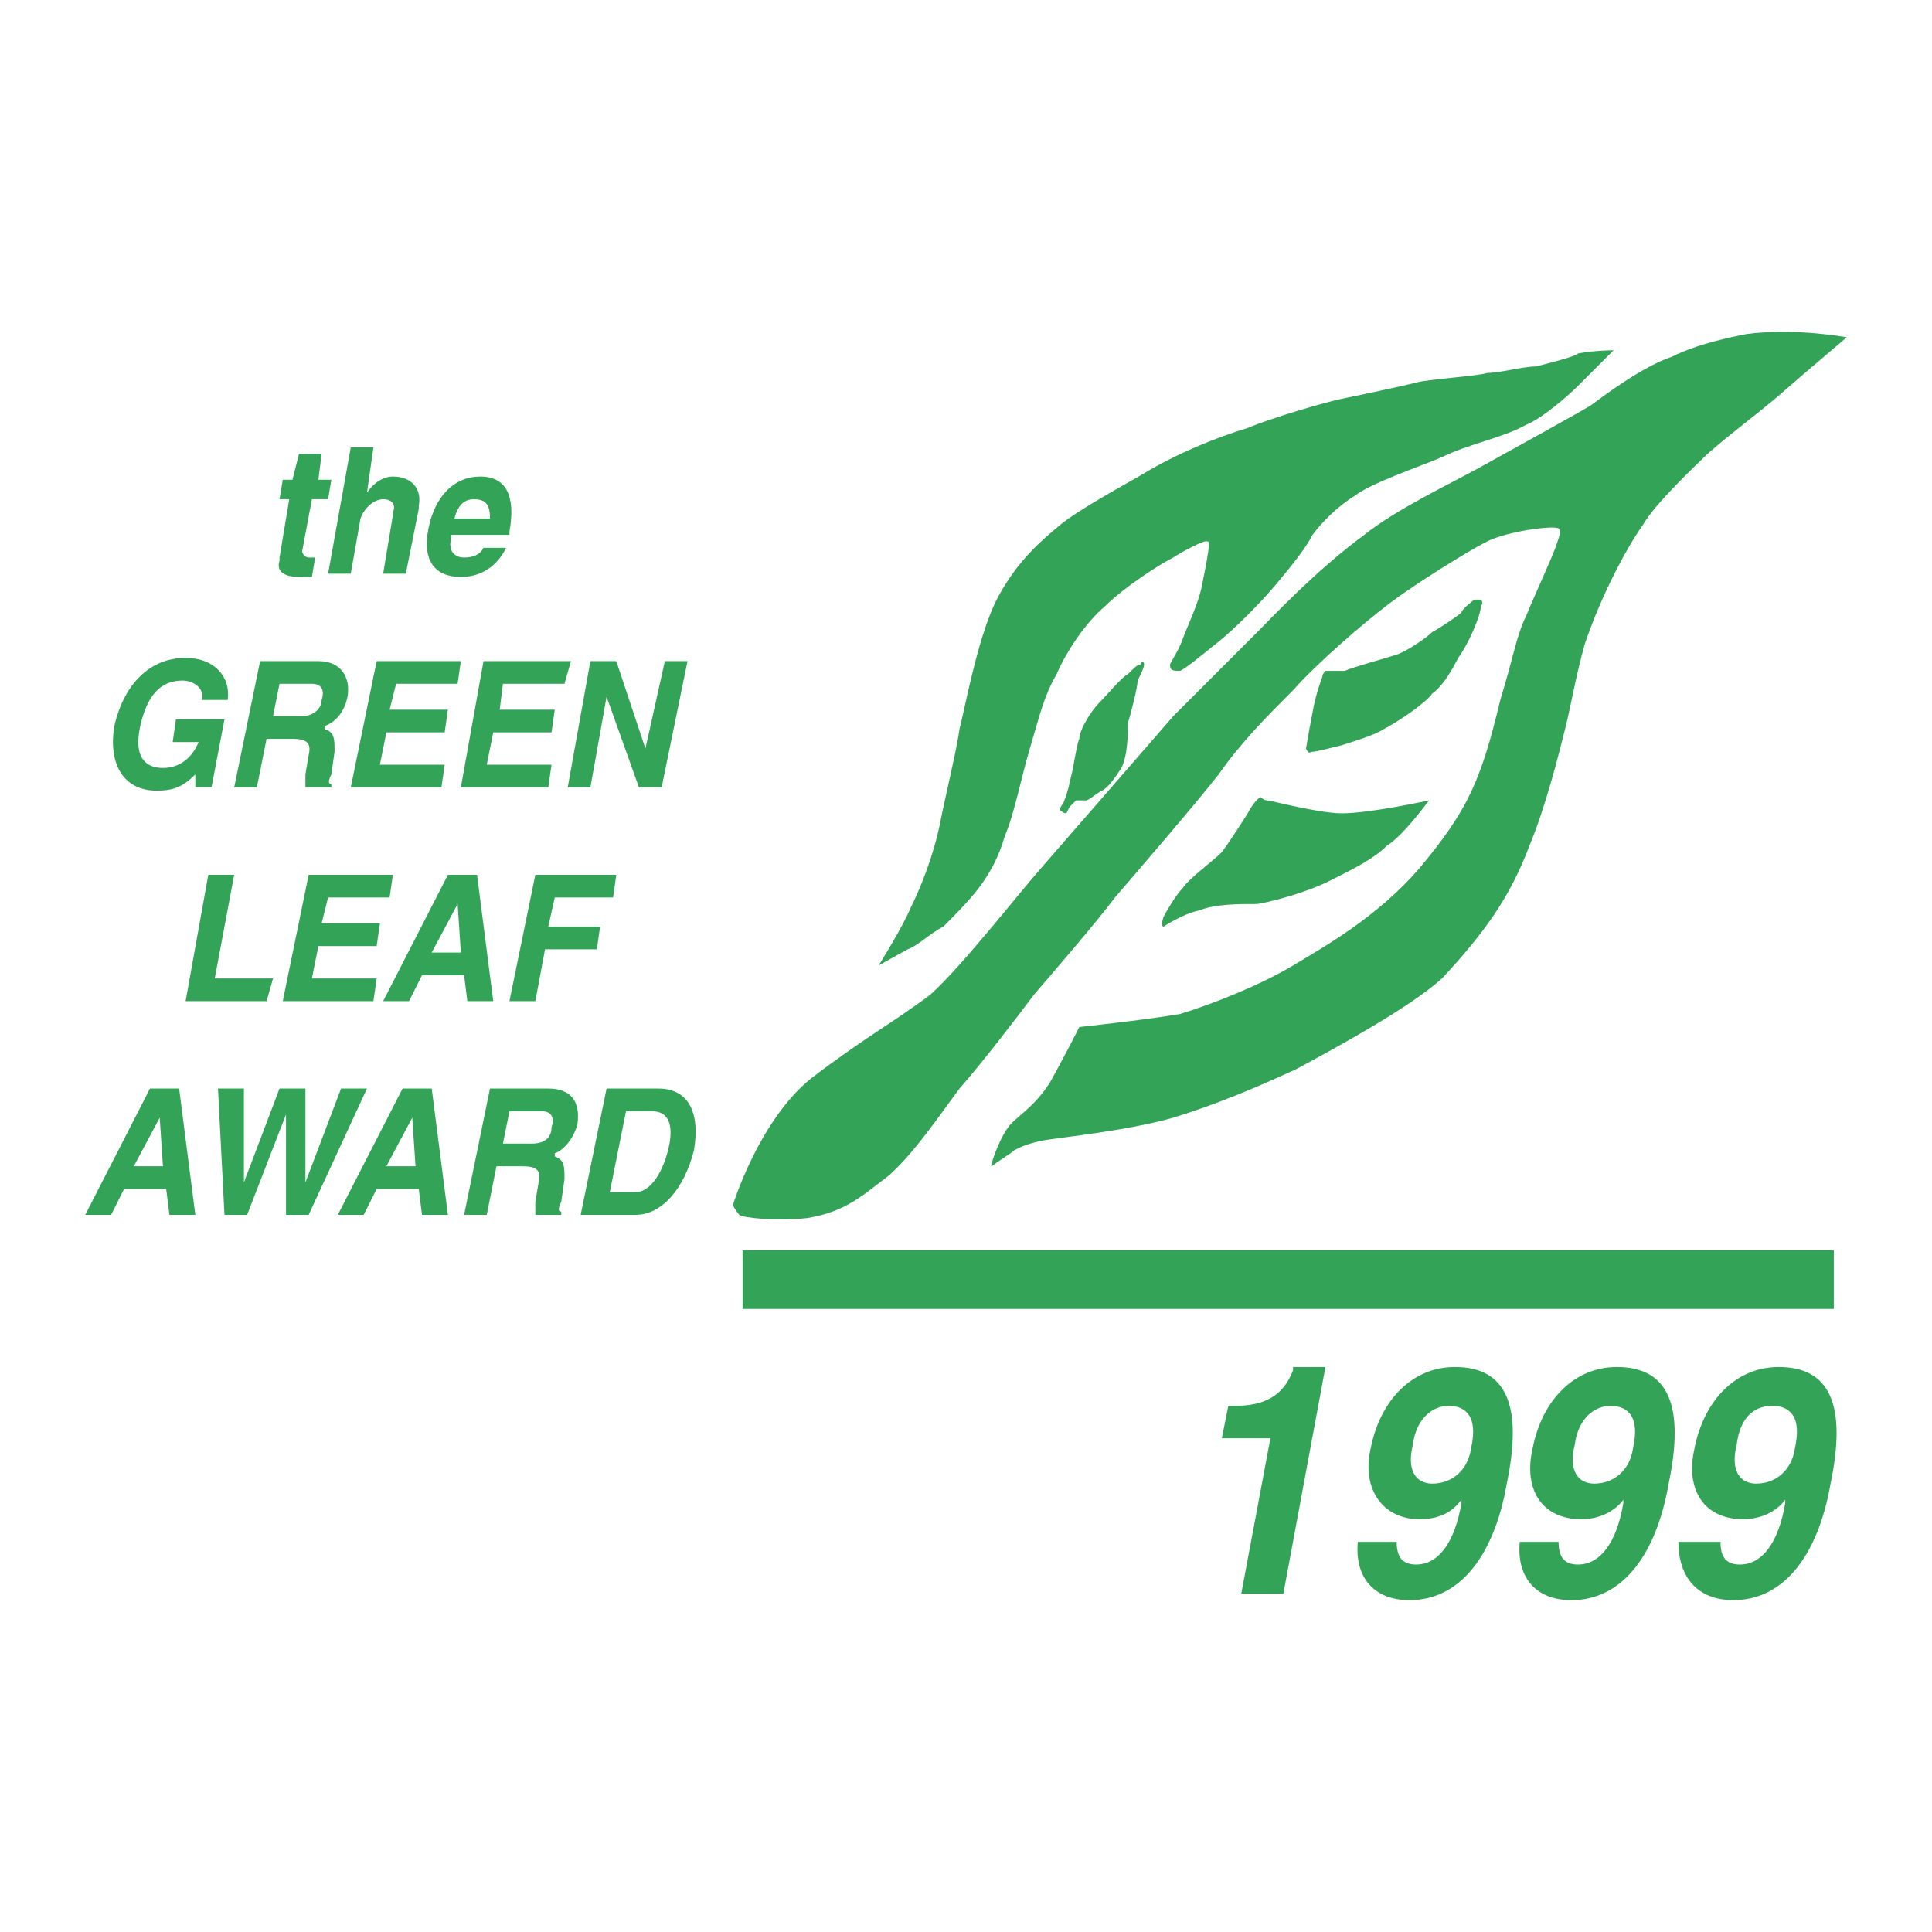
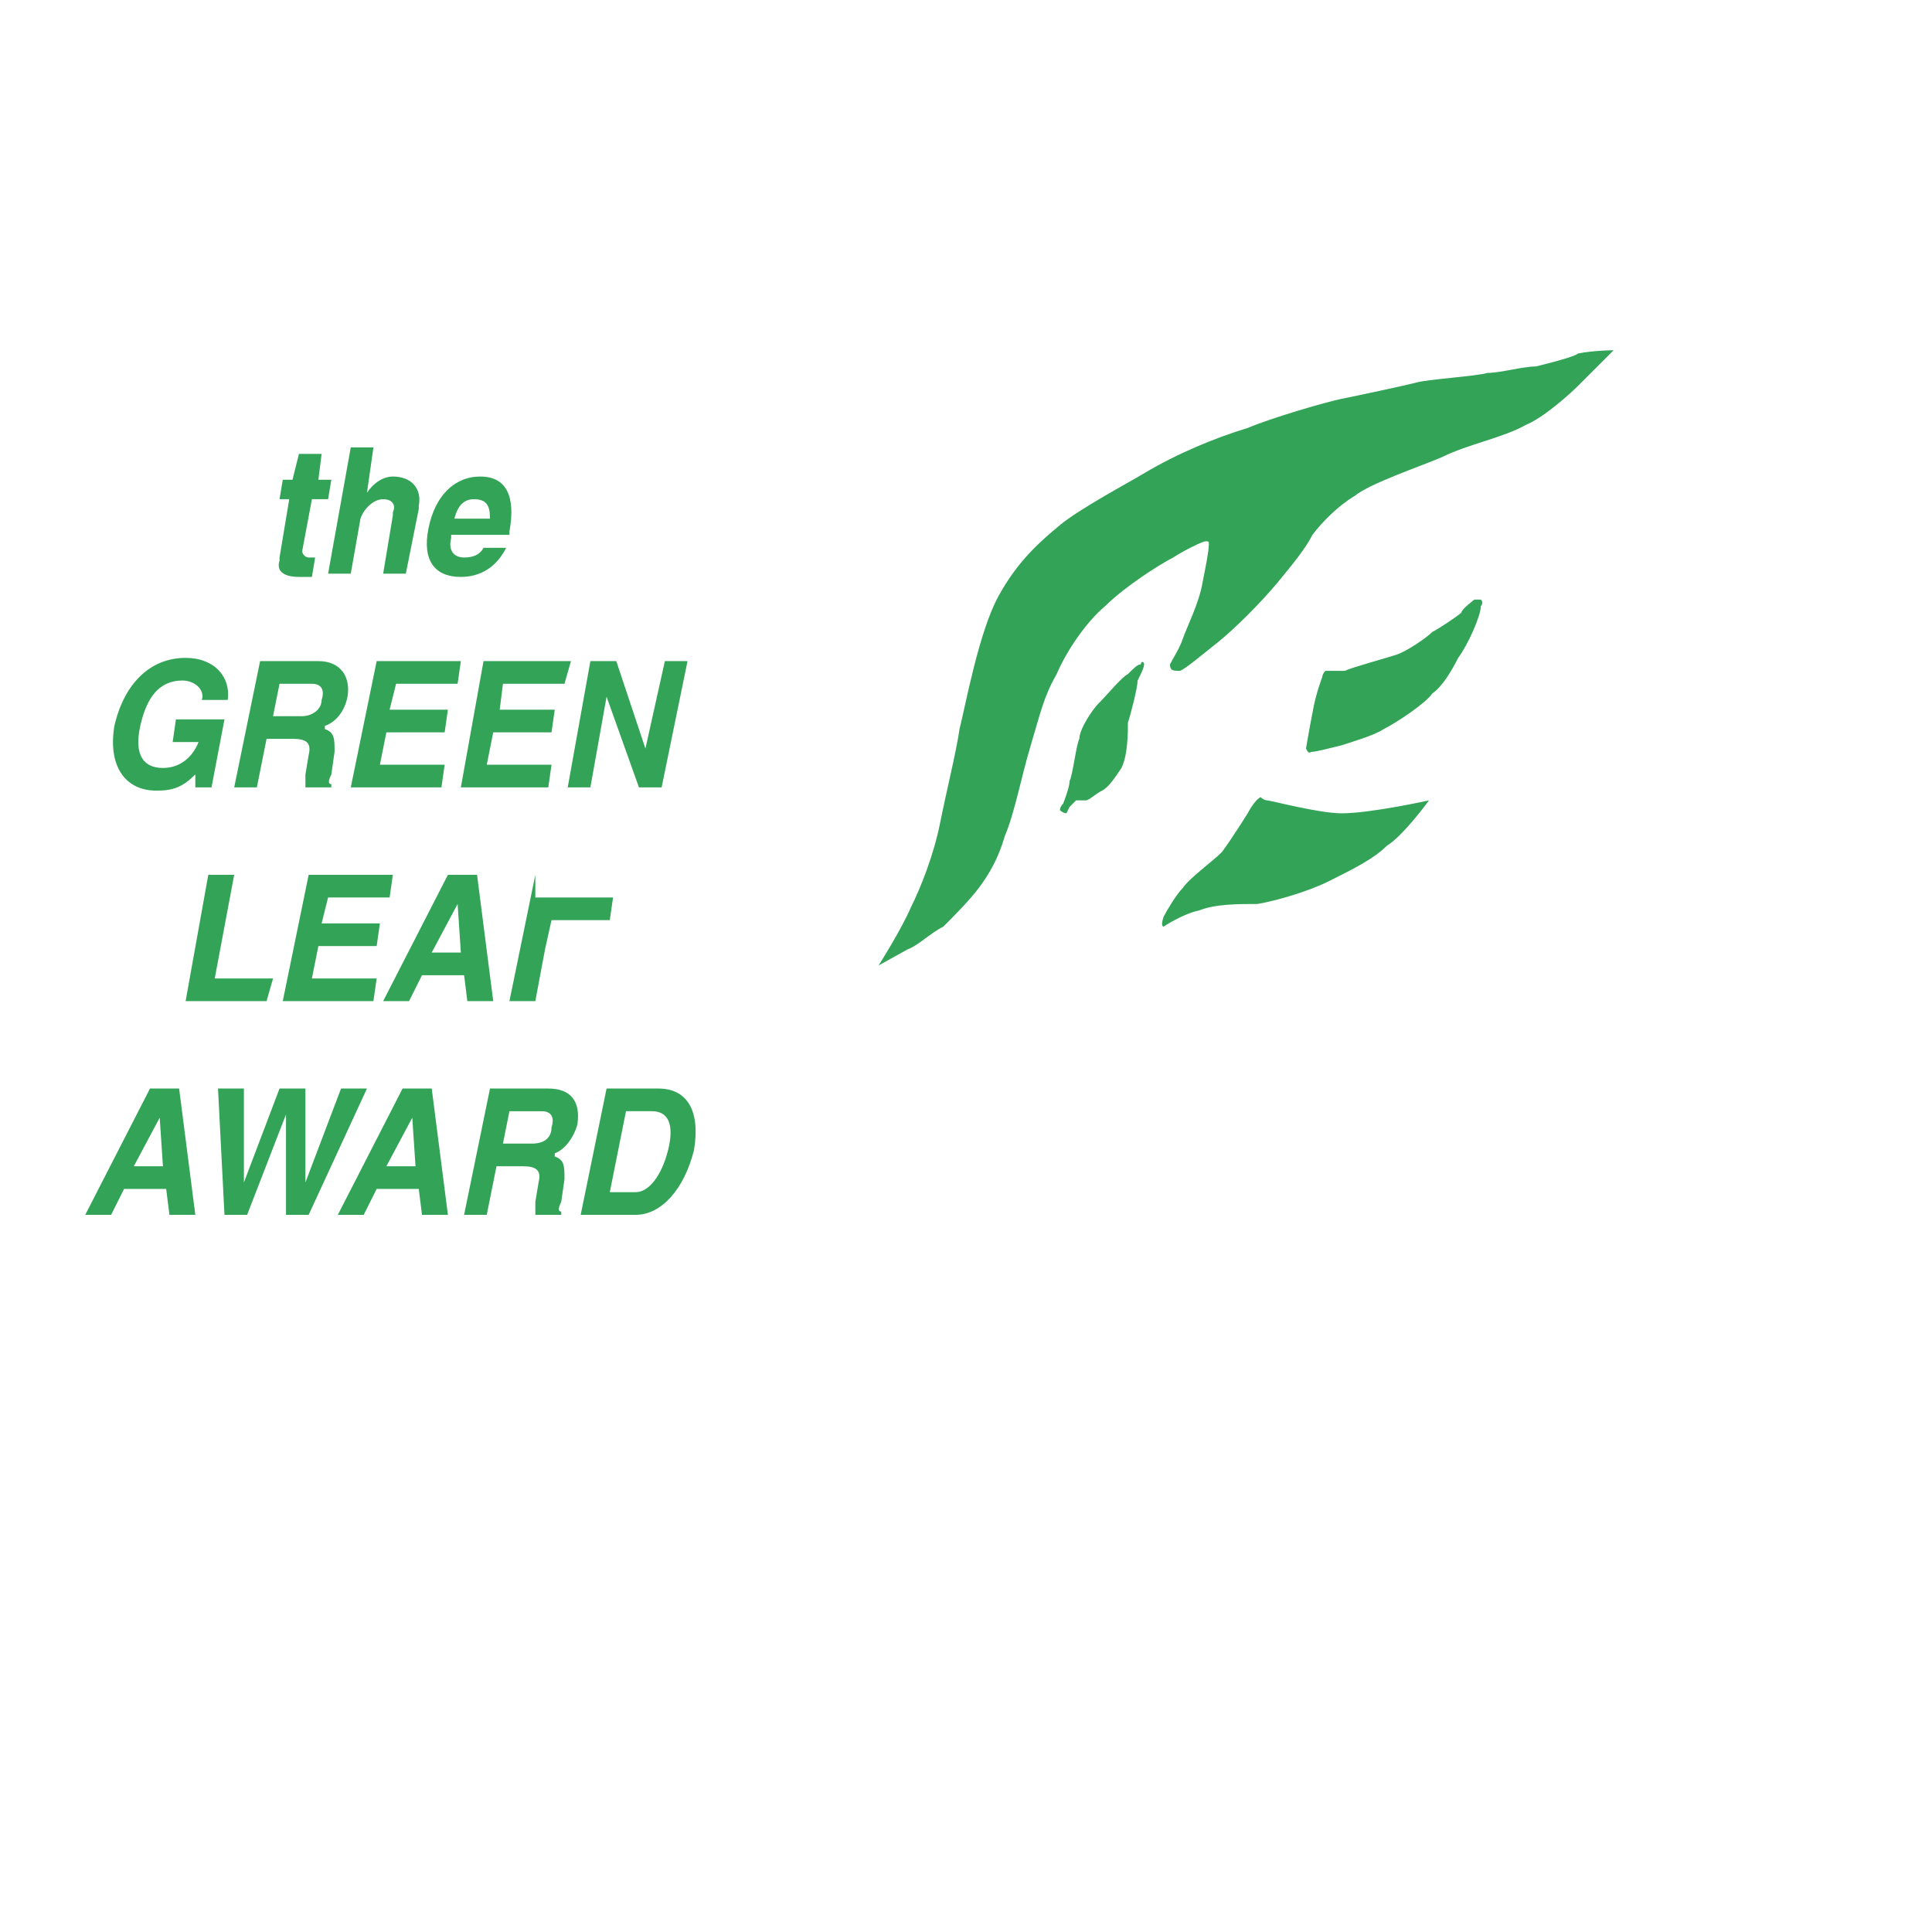
<svg xmlns="http://www.w3.org/2000/svg" width="2500" height="2500" viewBox="0 0 192.756 192.756">
  <path fill-rule="evenodd" clip-rule="evenodd" fill="#fff" d="M0 0h192.756v192.756H0V0z" />
-   <path d="M73.117 120.234s2.584-8.399 7.753-12.6c5.492-4.2 8.077-5.492 11.954-8.399 3.23-2.907 8.723-10.015 11.307-12.923 2.262-2.584 12.924-14.861 12.924-14.861l8.398-8.399c1.293-1.292 5.816-6.138 10.662-9.692 3.23-2.584 8.723-5.169 11.631-6.785 2.906-1.615 9.369-5.169 10.984-6.138 1.291-.969 5.168-3.877 8.076-4.846 2.584-1.292 5.814-1.938 7.43-2.262 4.848-.646 10.016.323 10.016.323s-4.199 3.554-6.785 5.815c-2.26 1.938-4.521 3.553-7.107 5.815-.969.969-5.168 4.846-6.461 7.107-1.615 2.262-4.199 7.107-5.814 11.954-.969 3.554-1.293 5.815-1.939 8.399-.645 2.584-1.938 7.753-3.553 11.63-1.939 5.169-4.523 8.723-8.723 13.246-3.23 2.907-10.338 6.784-14.539 9.046-4.199 1.938-8.076 3.554-12.275 4.846-4.523 1.292-10.984 1.938-12.924 2.262-1.615.323-2.26.646-2.906.969-.324.323-1.939 1.292-2.262 1.615-.324.323.646-2.584 1.615-3.876.646-.97 2.584-1.938 4.199-4.523 1.615-2.907 2.908-5.492 2.908-5.492s6.139-.646 10.016-1.292c3.23-.97 8.076-2.908 11.307-4.846 3.23-1.938 8.4-4.847 12.6-9.692 4.846-5.815 6.139-8.723 8.076-16.8 1.293-4.199 1.615-6.461 2.584-8.399.646-1.615 2.586-5.815 2.908-6.784.324-.969.646-1.616.324-1.938-.646-.323-5.17.323-7.107 1.292-1.939.969-7.107 4.2-9.693 6.139-2.584 1.938-7.43 6.138-9.691 8.723-2.584 2.584-5.17 5.169-7.43 8.399-2.262 2.908-8.4 10.015-10.34 12.276-1.938 2.585-6.137 7.431-8.076 9.692-1.938 2.584-5.168 6.784-7.43 9.369-1.938 2.584-4.523 6.461-7.107 8.723-2.585 1.938-4.2 3.554-8.077 4.199-2.907.323-6.461 0-6.784-.322-.326-.323-.649-.97-.649-.97z" fill-rule="evenodd" clip-rule="evenodd" fill="#33a457" />
  <path d="M87.655 96.328s2.261-3.554 3.23-5.815c.969-1.938 2.262-5.169 2.908-8.4.646-3.231 1.615-7.107 1.938-9.369.646-2.584 1.938-9.692 3.877-13.246 1.938-3.554 4.199-5.492 6.137-7.107 1.939-1.615 6.785-4.2 8.4-5.169 3.23-1.938 7.107-3.554 10.338-4.523 2.262-.969 7.754-2.584 9.369-2.908 1.615-.323 6.139-1.292 7.432-1.615.969-.323 6.137-.646 7.107-.969 1.291 0 3.553-.646 4.846-.646 1.291-.323 3.877-.969 4.199-1.292 1.615-.323 3.553-.323 3.553-.323l-3.553 3.554c-.969.969-3.553 3.23-5.17 3.876-2.26 1.292-5.814 1.938-8.398 3.231-2.262.969-7.107 2.584-8.723 3.876-1.615.969-3.23 2.584-4.201 3.877-.645 1.292-1.938 2.908-3.553 4.846s-4.199 4.522-5.814 5.815-3.555 2.908-3.877 2.908c-.646 0-.971 0-.971-.646.324-.646.971-1.615 1.293-2.584.322-.97 1.615-3.554 1.939-5.492.322-1.616.645-3.231.645-3.877 0-.323 0-.323-.322-.323s-2.262.969-3.23 1.615c-1.293.646-4.846 2.908-6.785 4.846-1.938 1.615-3.877 4.523-4.846 6.784-1.293 2.262-1.615 3.877-2.584 7.108-.969 3.23-1.615 6.784-2.586 9.046-.645 2.261-1.615 3.876-2.584 5.169-.969 1.292-2.584 2.907-3.553 3.876-1.292.646-2.585 1.939-3.554 2.261l-2.907 1.616z" fill-rule="evenodd" clip-rule="evenodd" fill="#33a457" />
-   <path d="M106.393 81.144s-.322 0-.646-.323c0 0 0-.323.324-.646 0 0 .646-1.615.646-2.261.322-.646.645-3.554.969-4.2 0-.969 1.293-2.907 1.938-3.554.971-.969 2.262-2.584 2.908-2.908.646-.646.969-.969 1.293-.969 0-.323.322-.323.322 0s-.322.969-.646 1.616c0 .646-.646 3.23-.969 4.2 0 .969 0 3.23-.646 4.523-.646.969-1.291 1.938-1.938 2.261-.646.323-1.293.97-1.615.97h-.971l-.645.646-.324.645zM130.945 71.128c.324-1.938.971-3.554.971-3.554s0-.323.322-.646h1.939c.645-.323 4.199-1.292 5.168-1.615s2.908-1.615 3.555-2.262c.645-.323 2.584-1.615 2.906-1.938 0-.323 1.293-1.292 1.293-1.292h.646c.322.323 0 .646 0 .646 0 .969-1.293 3.877-2.262 5.169-.646 1.292-1.615 2.907-2.584 3.554-.646.969-3.555 2.907-4.848 3.553-.969.646-3.23 1.292-4.199 1.616-1.293.323-2.584.646-2.908.646-.322 0-.322.323-.645-.323.002.001.324-1.938.646-3.554zM124.484 81.144s-1.615 2.584-2.584 3.877c-.969.969-3.23 2.584-3.877 3.554-.646.646-1.615 2.261-1.938 2.907-.324.969 0 .969 0 .969s1.938-1.292 3.553-1.615c1.615-.646 3.877-.646 5.814-.646 1.939-.323 5.17-1.292 7.107-2.262 2.586-1.292 4.523-2.262 5.816-3.554 1.615-.969 4.199-4.522 4.199-4.522s-5.814 1.292-8.723 1.292c-2.262 0-7.107-1.292-7.43-1.292-.324 0-.646-.323-.646-.323-.644.323-1.291 1.615-1.291 1.615zM29.827 45.283l-.646 2.584h-.969l-.323 1.938h.969l-.969 5.815v.323c-.323.969.323 1.615 1.939 1.615h1.292l.323-1.938h-.646c-.323 0-.646-.323-.646-.646l.969-5.169h1.615l.323-1.938h-1.292l.323-2.584h-2.262zM34.996 44.637l-2.262 12.599h2.262l.969-5.492c.323-.969 1.292-1.938 2.262-1.938s1.292.646.969 1.292v.323l-.969 5.815h2.262l1.292-6.461v-.323c.323-1.615-.646-2.908-2.584-2.908-.969 0-1.938.646-2.584 1.616l.646-4.523h-2.263zM50.826 53.36v-.323c.646-3.554-.323-5.492-2.908-5.492s-4.523 1.938-5.169 5.169c-.646 3.23.646 4.846 3.23 4.846 1.938 0 3.554-.969 4.523-2.907h-2.261c-.323.646-.969.969-1.938.969s-1.615-.646-1.292-1.938v-.324h5.815zm-5.493-1.616c.323-1.292.969-1.938 1.938-1.938 1.292 0 1.615.646 1.615 1.938h-3.553zM22.719 69.836c.323-2.261-1.292-4.199-4.2-4.199-3.554 0-6.139 2.584-7.107 6.784-.646 3.876.969 6.461 4.2 6.461 1.615 0 2.584-.323 3.876-1.615v1.292h1.615l1.292-6.785H17.55l-.323 2.262h2.584c-.646 1.615-1.938 2.584-3.554 2.584-1.938 0-2.907-1.292-2.261-4.2.646-2.908 1.938-4.523 4.2-4.523 1.292 0 2.262.969 1.938 1.938h2.585v.001zM25.95 65.959l-2.585 12.6h2.262l.969-4.846h2.584c1.292 0 1.938.323 1.615 1.615l-.323 1.938v1.292h2.585v-.323c-.323 0-.323-.323 0-.969l.323-2.261c0-1.292 0-1.938-.969-2.262v-.323c.969-.323 1.938-1.292 2.262-2.908.323-1.938-.646-3.554-2.908-3.554H25.95v.001zm1.292 5.492l.646-3.23h3.231c.969 0 1.292.646.969 1.615 0 .97-.969 1.615-1.938 1.615h-2.908zM37.58 65.959l-2.584 12.6h9.046l.322-2.262h-6.461l.646-3.23h5.815l.324-2.261h-5.816l.646-2.585h6.139l.322-2.262H37.58zM48.241 65.959l-2.262 12.6h8.724l.322-2.262h-6.461l.646-3.23h5.815l.323-2.261h-5.492l.323-2.585h6.139l.646-2.262h-8.723zM58.902 65.959l-2.261 12.6h2.261l1.616-9.046 3.231 9.046h2.261l2.584-12.6h-2.261l-1.939 8.724-2.907-8.724h-2.585zM20.781 87.282l-2.262 12.6h8.077l.646-2.262h-5.816l1.939-10.338h-2.584zM30.795 87.282l-2.584 12.6h9.046l.323-2.262h-6.461l.646-3.23h5.815l.323-2.262h-5.815l.646-2.585h6.138l.323-2.261h-8.4zM44.688 87.282l-6.461 12.6h2.584l1.292-2.585h4.2l.323 2.585h2.585l-1.616-12.6h-2.907zm.969 2.907l.323 4.846h-2.907l2.584-4.846zM53.41 87.282l-2.584 12.6h2.584l.969-5.17h5.169l.324-2.261h-5.169l.645-2.908h5.816l.323-2.261H53.41zM14.965 108.604l-6.461 12.6h2.584l1.292-2.585h4.2l.323 2.585h2.584l-1.616-12.6h-2.906zm.969 2.908l.323 4.846H13.35l2.584-4.846zM21.75 108.604l.646 12.6h2.261l3.877-10.016v10.016h2.261l5.816-12.6h-2.585l-3.554 9.369v-9.369h-2.584l-3.554 9.369v-9.369H21.75zM40.165 108.604l-6.461 12.6h2.584l1.292-2.585h4.2l.323 2.585h2.585l-1.615-12.6h-2.908zm.968 2.908l.323 4.846h-2.907l2.584-4.846zM48.887 108.604l-2.584 12.6h2.261l.97-4.847h2.584c1.292 0 1.938.323 1.616 1.615l-.323 1.938v1.293h2.584v-.323c-.323 0-.323-.323 0-.97l.323-2.262c0-1.292 0-1.938-.97-2.261v-.323c.97-.323 1.939-1.615 2.262-2.908.323-2.261-.646-3.553-2.907-3.553h-5.816v.001zm1.292 5.493l.646-3.231h3.23c.969 0 1.292.646.969 1.616 0 .969-.646 1.615-1.938 1.615h-2.907zM60.518 108.604l-2.584 12.6h5.492c2.584 0 4.846-2.585 5.815-6.462.646-3.877-.646-6.138-3.554-6.138h-5.169zm.322 10.338l1.616-8.077h2.584c1.615 0 2.261 1.292 1.615 3.877s-1.938 4.2-3.23 4.2H60.84z" fill-rule="evenodd" clip-rule="evenodd" fill="#33a457" />
-   <path fill="#33a457" d="M74.086 124.738h108.873v5.854H74.086v-5.854z" />
-   <path d="M132.238 136.388h-3.23v.323c-.969 2.585-2.908 3.554-5.814 3.554h-.646l-.646 3.23h4.846l-2.908 15.508h4.201l4.197-22.615zM135.469 153.833c-.322 3.554 1.615 5.815 5.17 5.815 4.846 0 8.398-4.2 9.691-11.63 1.615-7.754 0-11.631-5.17-11.631-4.199 0-7.43 3.23-8.398 8.077-.969 4.199 1.291 7.106 4.846 7.106 1.938 0 3.23-.646 4.199-1.938v.323c-.646 3.876-2.262 6.138-4.521 6.138-1.293 0-1.939-.646-1.939-2.262h-3.878v.002zm9.047-13.568c1.938 0 2.906 1.292 2.26 4.2-.322 2.261-1.938 3.554-3.875 3.554-1.615 0-2.586-1.293-1.939-3.877.323-2.585 1.938-3.877 3.554-3.877zM151.623 153.833c-.324 3.554 1.615 5.815 5.168 5.815 4.846 0 8.4-4.2 9.691-11.63 1.617-7.754 0-11.631-5.168-11.631-4.199 0-7.43 3.23-8.4 8.077-.969 4.199.971 7.106 4.846 7.106 1.617 0 3.23-.646 4.201-1.938v.323c-.646 3.876-2.262 6.138-4.523 6.138-1.293 0-1.938-.646-1.938-2.262h-3.877v.002zm9.045-13.568c1.939 0 2.908 1.292 2.262 4.2-.322 2.261-1.939 3.554-3.877 3.554-1.615 0-2.584-1.293-1.938-3.877.323-2.585 1.938-3.877 3.553-3.877zM167.453 153.833c0 3.554 1.938 5.815 5.492 5.815 4.846 0 8.398-4.2 9.691-11.63 1.615-7.754 0-11.631-5.17-11.631-4.199 0-7.43 3.23-8.398 8.077-.969 4.199.969 7.106 4.846 7.106 1.615 0 3.23-.646 4.199-1.938v.323c-.646 3.876-2.262 6.138-4.521 6.138-1.293 0-1.939-.646-1.939-2.262h-4.2v.002zm9.369-13.568c1.938 0 2.906 1.292 2.262 4.2-.324 2.261-1.939 3.554-3.877 3.554-1.615 0-2.586-1.293-1.939-3.877.324-2.585 1.615-3.877 3.554-3.877z" fill-rule="evenodd" clip-rule="evenodd" fill="#33a457" />
+   <path d="M106.393 81.144s-.322 0-.646-.323c0 0 0-.323.324-.646 0 0 .646-1.615.646-2.261.322-.646.645-3.554.969-4.2 0-.969 1.293-2.907 1.938-3.554.971-.969 2.262-2.584 2.908-2.908.646-.646.969-.969 1.293-.969 0-.323.322-.323.322 0s-.322.969-.646 1.616c0 .646-.646 3.23-.969 4.2 0 .969 0 3.23-.646 4.523-.646.969-1.291 1.938-1.938 2.261-.646.323-1.293.97-1.615.97h-.971l-.645.646-.324.645zM130.945 71.128c.324-1.938.971-3.554.971-3.554s0-.323.322-.646h1.939c.645-.323 4.199-1.292 5.168-1.615s2.908-1.615 3.555-2.262c.645-.323 2.584-1.615 2.906-1.938 0-.323 1.293-1.292 1.293-1.292h.646c.322.323 0 .646 0 .646 0 .969-1.293 3.877-2.262 5.169-.646 1.292-1.615 2.907-2.584 3.554-.646.969-3.555 2.907-4.848 3.553-.969.646-3.23 1.292-4.199 1.616-1.293.323-2.584.646-2.908.646-.322 0-.322.323-.645-.323.002.001.324-1.938.646-3.554zM124.484 81.144s-1.615 2.584-2.584 3.877c-.969.969-3.23 2.584-3.877 3.554-.646.646-1.615 2.261-1.938 2.907-.324.969 0 .969 0 .969s1.938-1.292 3.553-1.615c1.615-.646 3.877-.646 5.814-.646 1.939-.323 5.17-1.292 7.107-2.262 2.586-1.292 4.523-2.262 5.816-3.554 1.615-.969 4.199-4.522 4.199-4.522s-5.814 1.292-8.723 1.292c-2.262 0-7.107-1.292-7.43-1.292-.324 0-.646-.323-.646-.323-.644.323-1.291 1.615-1.291 1.615zM29.827 45.283l-.646 2.584h-.969l-.323 1.938h.969l-.969 5.815v.323c-.323.969.323 1.615 1.939 1.615h1.292l.323-1.938h-.646c-.323 0-.646-.323-.646-.646l.969-5.169h1.615l.323-1.938h-1.292l.323-2.584h-2.262zM34.996 44.637l-2.262 12.599h2.262l.969-5.492c.323-.969 1.292-1.938 2.262-1.938s1.292.646.969 1.292v.323l-.969 5.815h2.262l1.292-6.461v-.323c.323-1.615-.646-2.908-2.584-2.908-.969 0-1.938.646-2.584 1.616l.646-4.523h-2.263zM50.826 53.36v-.323c.646-3.554-.323-5.492-2.908-5.492s-4.523 1.938-5.169 5.169c-.646 3.23.646 4.846 3.23 4.846 1.938 0 3.554-.969 4.523-2.907h-2.261c-.323.646-.969.969-1.938.969s-1.615-.646-1.292-1.938v-.324h5.815zm-5.493-1.616c.323-1.292.969-1.938 1.938-1.938 1.292 0 1.615.646 1.615 1.938h-3.553zM22.719 69.836c.323-2.261-1.292-4.199-4.2-4.199-3.554 0-6.139 2.584-7.107 6.784-.646 3.876.969 6.461 4.2 6.461 1.615 0 2.584-.323 3.876-1.615v1.292h1.615l1.292-6.785H17.55l-.323 2.262h2.584c-.646 1.615-1.938 2.584-3.554 2.584-1.938 0-2.907-1.292-2.261-4.2.646-2.908 1.938-4.523 4.2-4.523 1.292 0 2.262.969 1.938 1.938h2.585v.001zM25.95 65.959l-2.585 12.6h2.262l.969-4.846h2.584c1.292 0 1.938.323 1.615 1.615l-.323 1.938v1.292h2.585v-.323c-.323 0-.323-.323 0-.969l.323-2.261c0-1.292 0-1.938-.969-2.262v-.323c.969-.323 1.938-1.292 2.262-2.908.323-1.938-.646-3.554-2.908-3.554H25.95v.001zm1.292 5.492l.646-3.23h3.231c.969 0 1.292.646.969 1.615 0 .97-.969 1.615-1.938 1.615h-2.908zM37.58 65.959l-2.584 12.6h9.046l.322-2.262h-6.461l.646-3.23h5.815l.324-2.261h-5.816l.646-2.585h6.139l.322-2.262H37.58zM48.241 65.959l-2.262 12.6h8.724l.322-2.262h-6.461l.646-3.23h5.815l.323-2.261h-5.492l.323-2.585h6.139l.646-2.262h-8.723zM58.902 65.959l-2.261 12.6h2.261l1.616-9.046 3.231 9.046h2.261l2.584-12.6h-2.261l-1.939 8.724-2.907-8.724h-2.585zM20.781 87.282l-2.262 12.6h8.077l.646-2.262h-5.816l1.939-10.338h-2.584zM30.795 87.282l-2.584 12.6h9.046l.323-2.262h-6.461l.646-3.23h5.815l.323-2.262h-5.815l.646-2.585h6.138l.323-2.261h-8.4zM44.688 87.282l-6.461 12.6h2.584l1.292-2.585h4.2l.323 2.585h2.585l-1.616-12.6h-2.907zm.969 2.907l.323 4.846h-2.907l2.584-4.846zM53.41 87.282l-2.584 12.6h2.584l.969-5.17h5.169h-5.169l.645-2.908h5.816l.323-2.261H53.41zM14.965 108.604l-6.461 12.6h2.584l1.292-2.585h4.2l.323 2.585h2.584l-1.616-12.6h-2.906zm.969 2.908l.323 4.846H13.35l2.584-4.846zM21.75 108.604l.646 12.6h2.261l3.877-10.016v10.016h2.261l5.816-12.6h-2.585l-3.554 9.369v-9.369h-2.584l-3.554 9.369v-9.369H21.75zM40.165 108.604l-6.461 12.6h2.584l1.292-2.585h4.2l.323 2.585h2.585l-1.615-12.6h-2.908zm.968 2.908l.323 4.846h-2.907l2.584-4.846zM48.887 108.604l-2.584 12.6h2.261l.97-4.847h2.584c1.292 0 1.938.323 1.616 1.615l-.323 1.938v1.293h2.584v-.323c-.323 0-.323-.323 0-.97l.323-2.262c0-1.292 0-1.938-.97-2.261v-.323c.97-.323 1.939-1.615 2.262-2.908.323-2.261-.646-3.553-2.907-3.553h-5.816v.001zm1.292 5.493l.646-3.231h3.23c.969 0 1.292.646.969 1.616 0 .969-.646 1.615-1.938 1.615h-2.907zM60.518 108.604l-2.584 12.6h5.492c2.584 0 4.846-2.585 5.815-6.462.646-3.877-.646-6.138-3.554-6.138h-5.169zm.322 10.338l1.616-8.077h2.584c1.615 0 2.261 1.292 1.615 3.877s-1.938 4.2-3.23 4.2H60.84z" fill-rule="evenodd" clip-rule="evenodd" fill="#33a457" />
</svg>